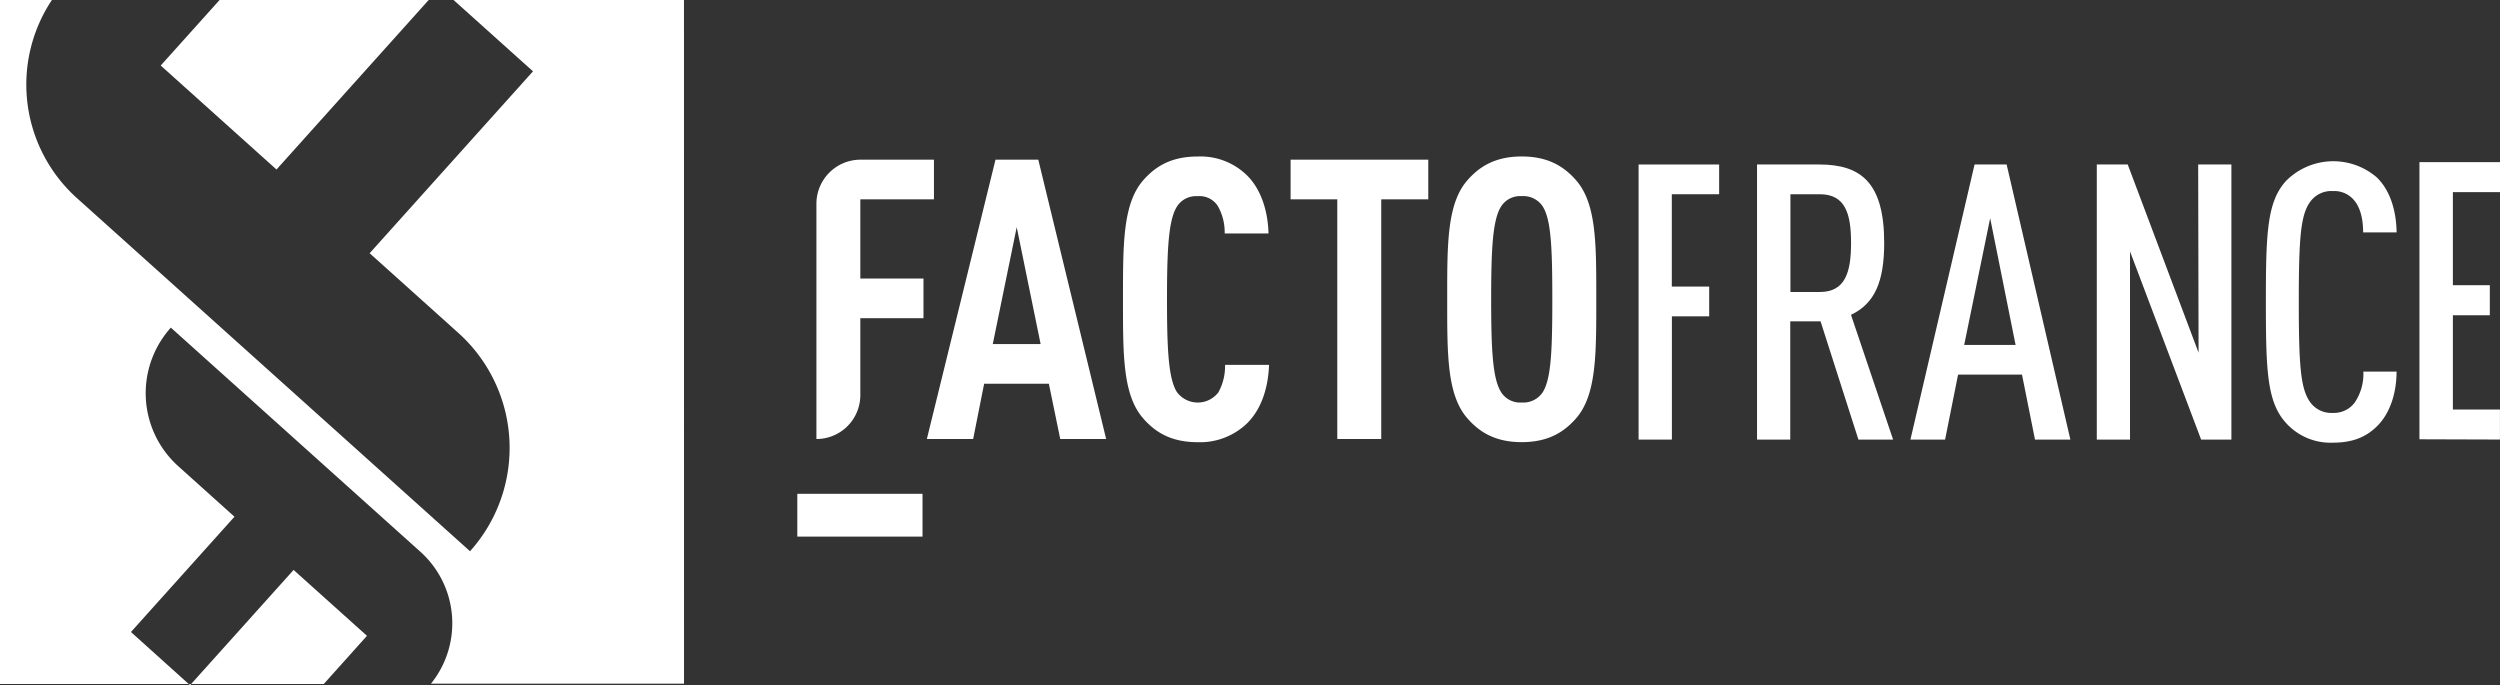
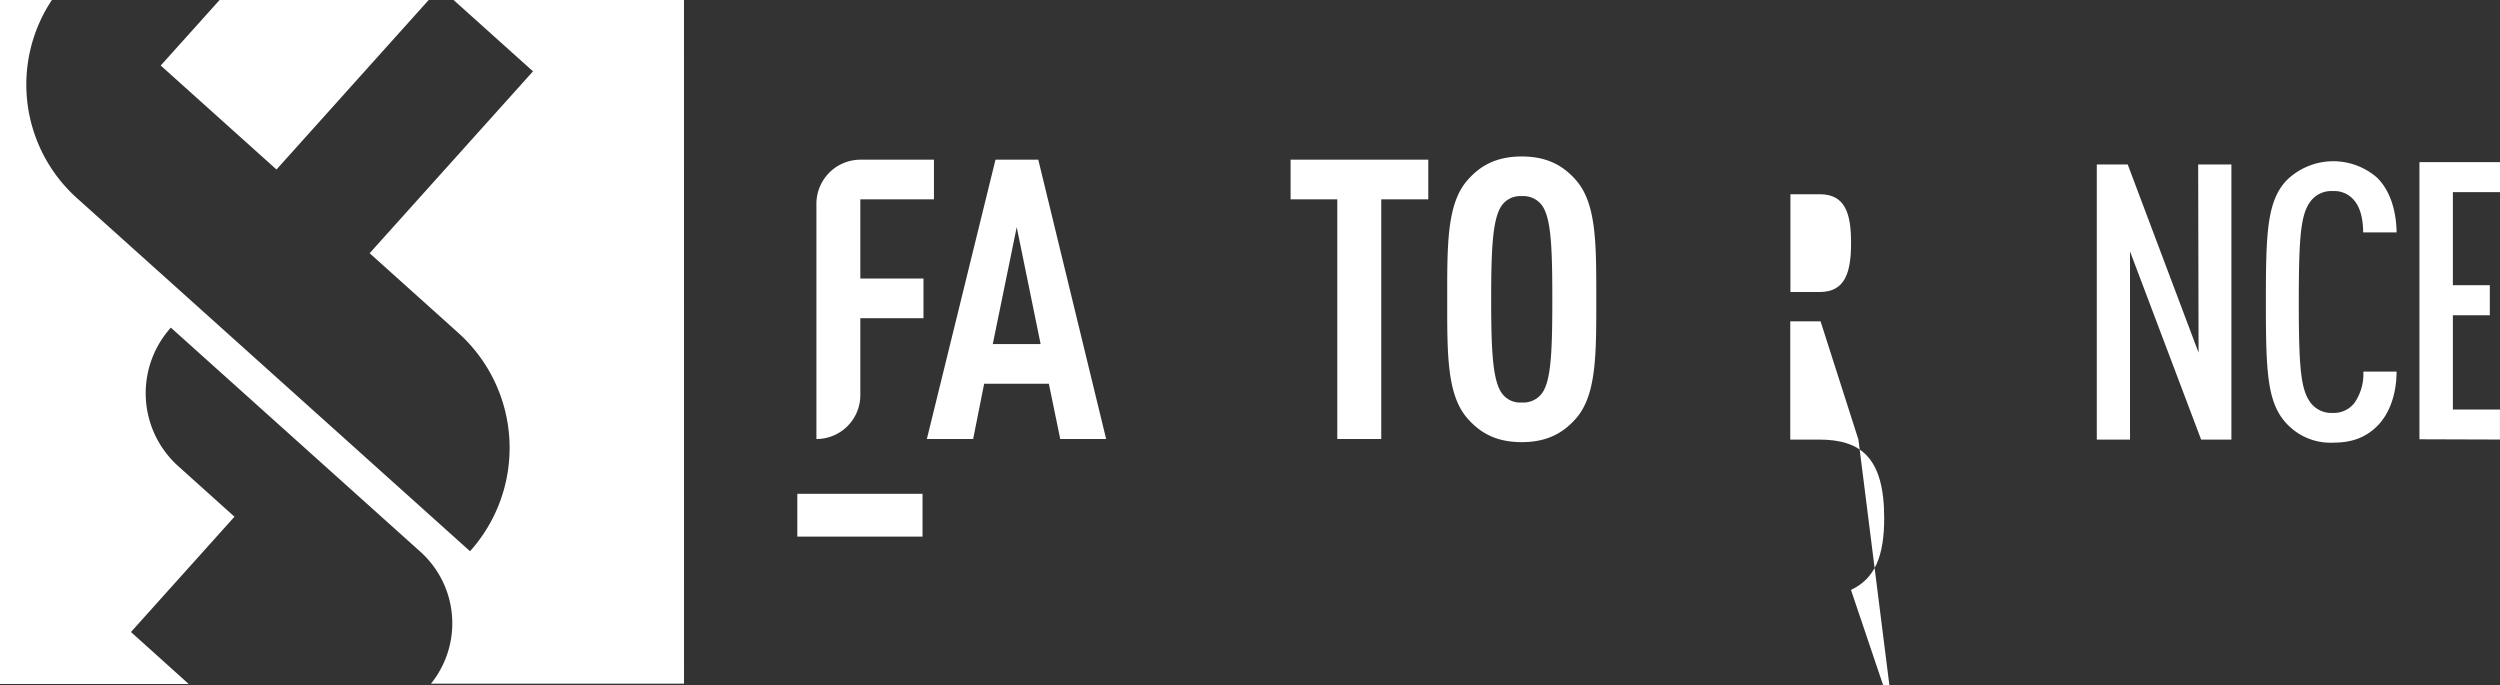
<svg xmlns="http://www.w3.org/2000/svg" id="Mode_Isolation" data-name="Mode Isolation" viewBox="0 0 577.25 158.21">
  <rect x="0" y="0" width="577.25" height="158.21" fill="#333333" stroke="none" />
  <defs>
    <style>.cls-1{fill:#fff;}</style>
  </defs>
  <title>Logo Factofrance - on dark</title>
  <rect class="cls-1" x="184.1" y="114.02" width="28.91" height="9.88" />
  <path class="cls-1" d="M227,74.37v18.3h14.58v9.15H227v17.76a10.14,10.14,0,0,1-10.14,10.14h0V75.41a10.19,10.19,0,0,1,10.19-10.19H244v9.15Z" transform="translate(-28.35 -28.35)" />
  <path class="cls-1" d="M273.16,129.72l-2.63-12.77H255.59l-2.54,12.77H242.36l15.85-64.5h9.88l15.67,64.5ZM263.11,80.8l-5.53,27h11.05Z" transform="translate(-28.35 -28.35)" />
-   <path class="cls-1" d="M316,126.37a15.58,15.58,0,0,1-11.14,4.08c-6.16,0-9.78-2.35-12.5-5.44-4.8-5.43-4.71-14.76-4.71-27.45s-.09-22.19,4.71-27.63c2.72-3.08,6.34-5.44,12.5-5.44a15.32,15.32,0,0,1,11.23,4.17c3.17,3,5,7.88,5.16,13.59H311.13A12.31,12.31,0,0,0,309.59,76a5,5,0,0,0-4.71-2.35,5.2,5.2,0,0,0-4.8,2.44c-1.9,3.08-2.27,9.61-2.27,21.38s.36,18.3,2.27,21.38a6,6,0,0,0,9.6.09,12.62,12.62,0,0,0,1.54-6.34h10.15C321.18,118.4,319.28,123.38,316,126.37Z" transform="translate(-28.35 -28.35)" />
  <path class="cls-1" d="M347.28,74.37v55.35H337.13V74.37H326.35V65.22h31.79v9.15Z" transform="translate(-28.35 -28.35)" />
  <path class="cls-1" d="M392.22,125c-2.72,3.08-6.34,5.44-12.5,5.44s-9.78-2.35-12.5-5.44c-4.8-5.43-4.71-14.86-4.71-27.54s-.09-22.1,4.71-27.54c2.72-3.08,6.34-5.44,12.5-5.44s9.78,2.36,12.5,5.44c4.8,5.43,4.71,14.86,4.71,27.54S397,119.58,392.22,125Zm-7.61-48.92a5.35,5.35,0,0,0-4.89-2.44,5.2,5.2,0,0,0-4.8,2.44c-1.9,3.08-2.26,9.61-2.26,21.38s.36,18.3,2.26,21.38a5.19,5.19,0,0,0,4.8,2.45,5.35,5.35,0,0,0,4.89-2.45c1.9-3.08,2.17-9.6,2.17-21.38S386.51,79.17,384.61,76.09Z" transform="translate(-28.35 -28.35)" />
-   <polygon class="cls-1" points="67.79 131.6 44.13 157.94 74.75 157.94 84.73 146.81 67.79 131.6" />
  <polygon class="cls-1" points="63.84 39.14 98.98 0 50.7 0 37.11 15.13 63.84 39.14" />
  <path class="cls-1" d="M186.28,28.35h-53.2l18.34,16.47-37.72,42,20.47,18.39a35.7,35.7,0,0,1,2.71,50.42L46.12,74.1a35.24,35.24,0,0,1-5.78-45.76h-12V186.28H71.92l-13.33-12,23.9-26.62L69.52,136a22.64,22.64,0,0,1-1.72-32l57.63,51.76a22.2,22.2,0,0,1,2.43,30.45h58.43Z" transform="translate(-28.35 -28.35)" />
-   <polygon class="cls-1" points="43.88 158.21 44.13 157.94 43.57 157.94 43.88 158.21" />
  <path class="cls-1" d="M587,129.78v-64h18.61v6.93H594.72v21.5h8.53v6.93h-8.53v21.77h10.87v6.93Z" transform="translate(-28.35 -28.35)" />
-   <path class="cls-1" d="M414.37,73.2V94.52H423v6.87h-8.61v28.46H406.7V66.33H425.3V73.2Z" transform="translate(-28.35 -28.35)" />
-   <path class="cls-1" d="M457.46,129.85l-8.74-27.3h-7v27.3h-7.67V66.33h14.36c9.64,0,15,4.19,15,18.11,0,8.83-2.14,14-7.67,16.6l9.73,28.82ZM448.54,73.2h-6.78V95.77h6.78c5.88,0,7.22-4.55,7.22-11.33S454.42,73.2,448.54,73.2Z" transform="translate(-28.35 -28.35)" />
-   <path class="cls-1" d="M498.23,129.85l-3-15H480.47l-3,15h-8l14.81-63.53h7.4l14.72,63.53ZM487.88,78.73l-6,29.27h11.87Z" transform="translate(-28.35 -28.35)" />
+   <path class="cls-1" d="M457.46,129.85l-8.74-27.3h-7v27.3h-7.67h14.36c9.64,0,15,4.19,15,18.11,0,8.83-2.14,14-7.67,16.6l9.73,28.82ZM448.54,73.2h-6.78V95.77h6.78c5.88,0,7.22-4.55,7.22-11.33S454.42,73.2,448.54,73.2Z" transform="translate(-28.35 -28.35)" />
  <path class="cls-1" d="M536.59,129.85,520.17,86.4v43.45H512.5V66.33h7.14L536,109.78l-.09-43.45h7.67v63.53Z" transform="translate(-28.35 -28.35)" />
  <path class="cls-1" d="M576.88,127.08c-2.5,2.32-5.53,3.48-9.82,3.48A13.81,13.81,0,0,1,556.18,126c-4.37-4.82-4.64-12-4.64-27.93s.27-23.11,4.64-27.93a15.37,15.37,0,0,1,21-.8c2.94,2.86,4.46,7.41,4.55,12.67H574c0-2.77-.54-5.53-2-7.31a5.94,5.94,0,0,0-5-2.23,6,6,0,0,0-5.18,2.41c-2.23,3-2.68,8.12-2.68,23.2s.45,20.16,2.68,23.2a6,6,0,0,0,5.18,2.41,6,6,0,0,0,5-2.32,11.74,11.74,0,0,0,2.05-7.22h7.67C581.7,119.5,580,124.23,576.88,127.08Z" transform="translate(-28.35 -28.35)" />
</svg>